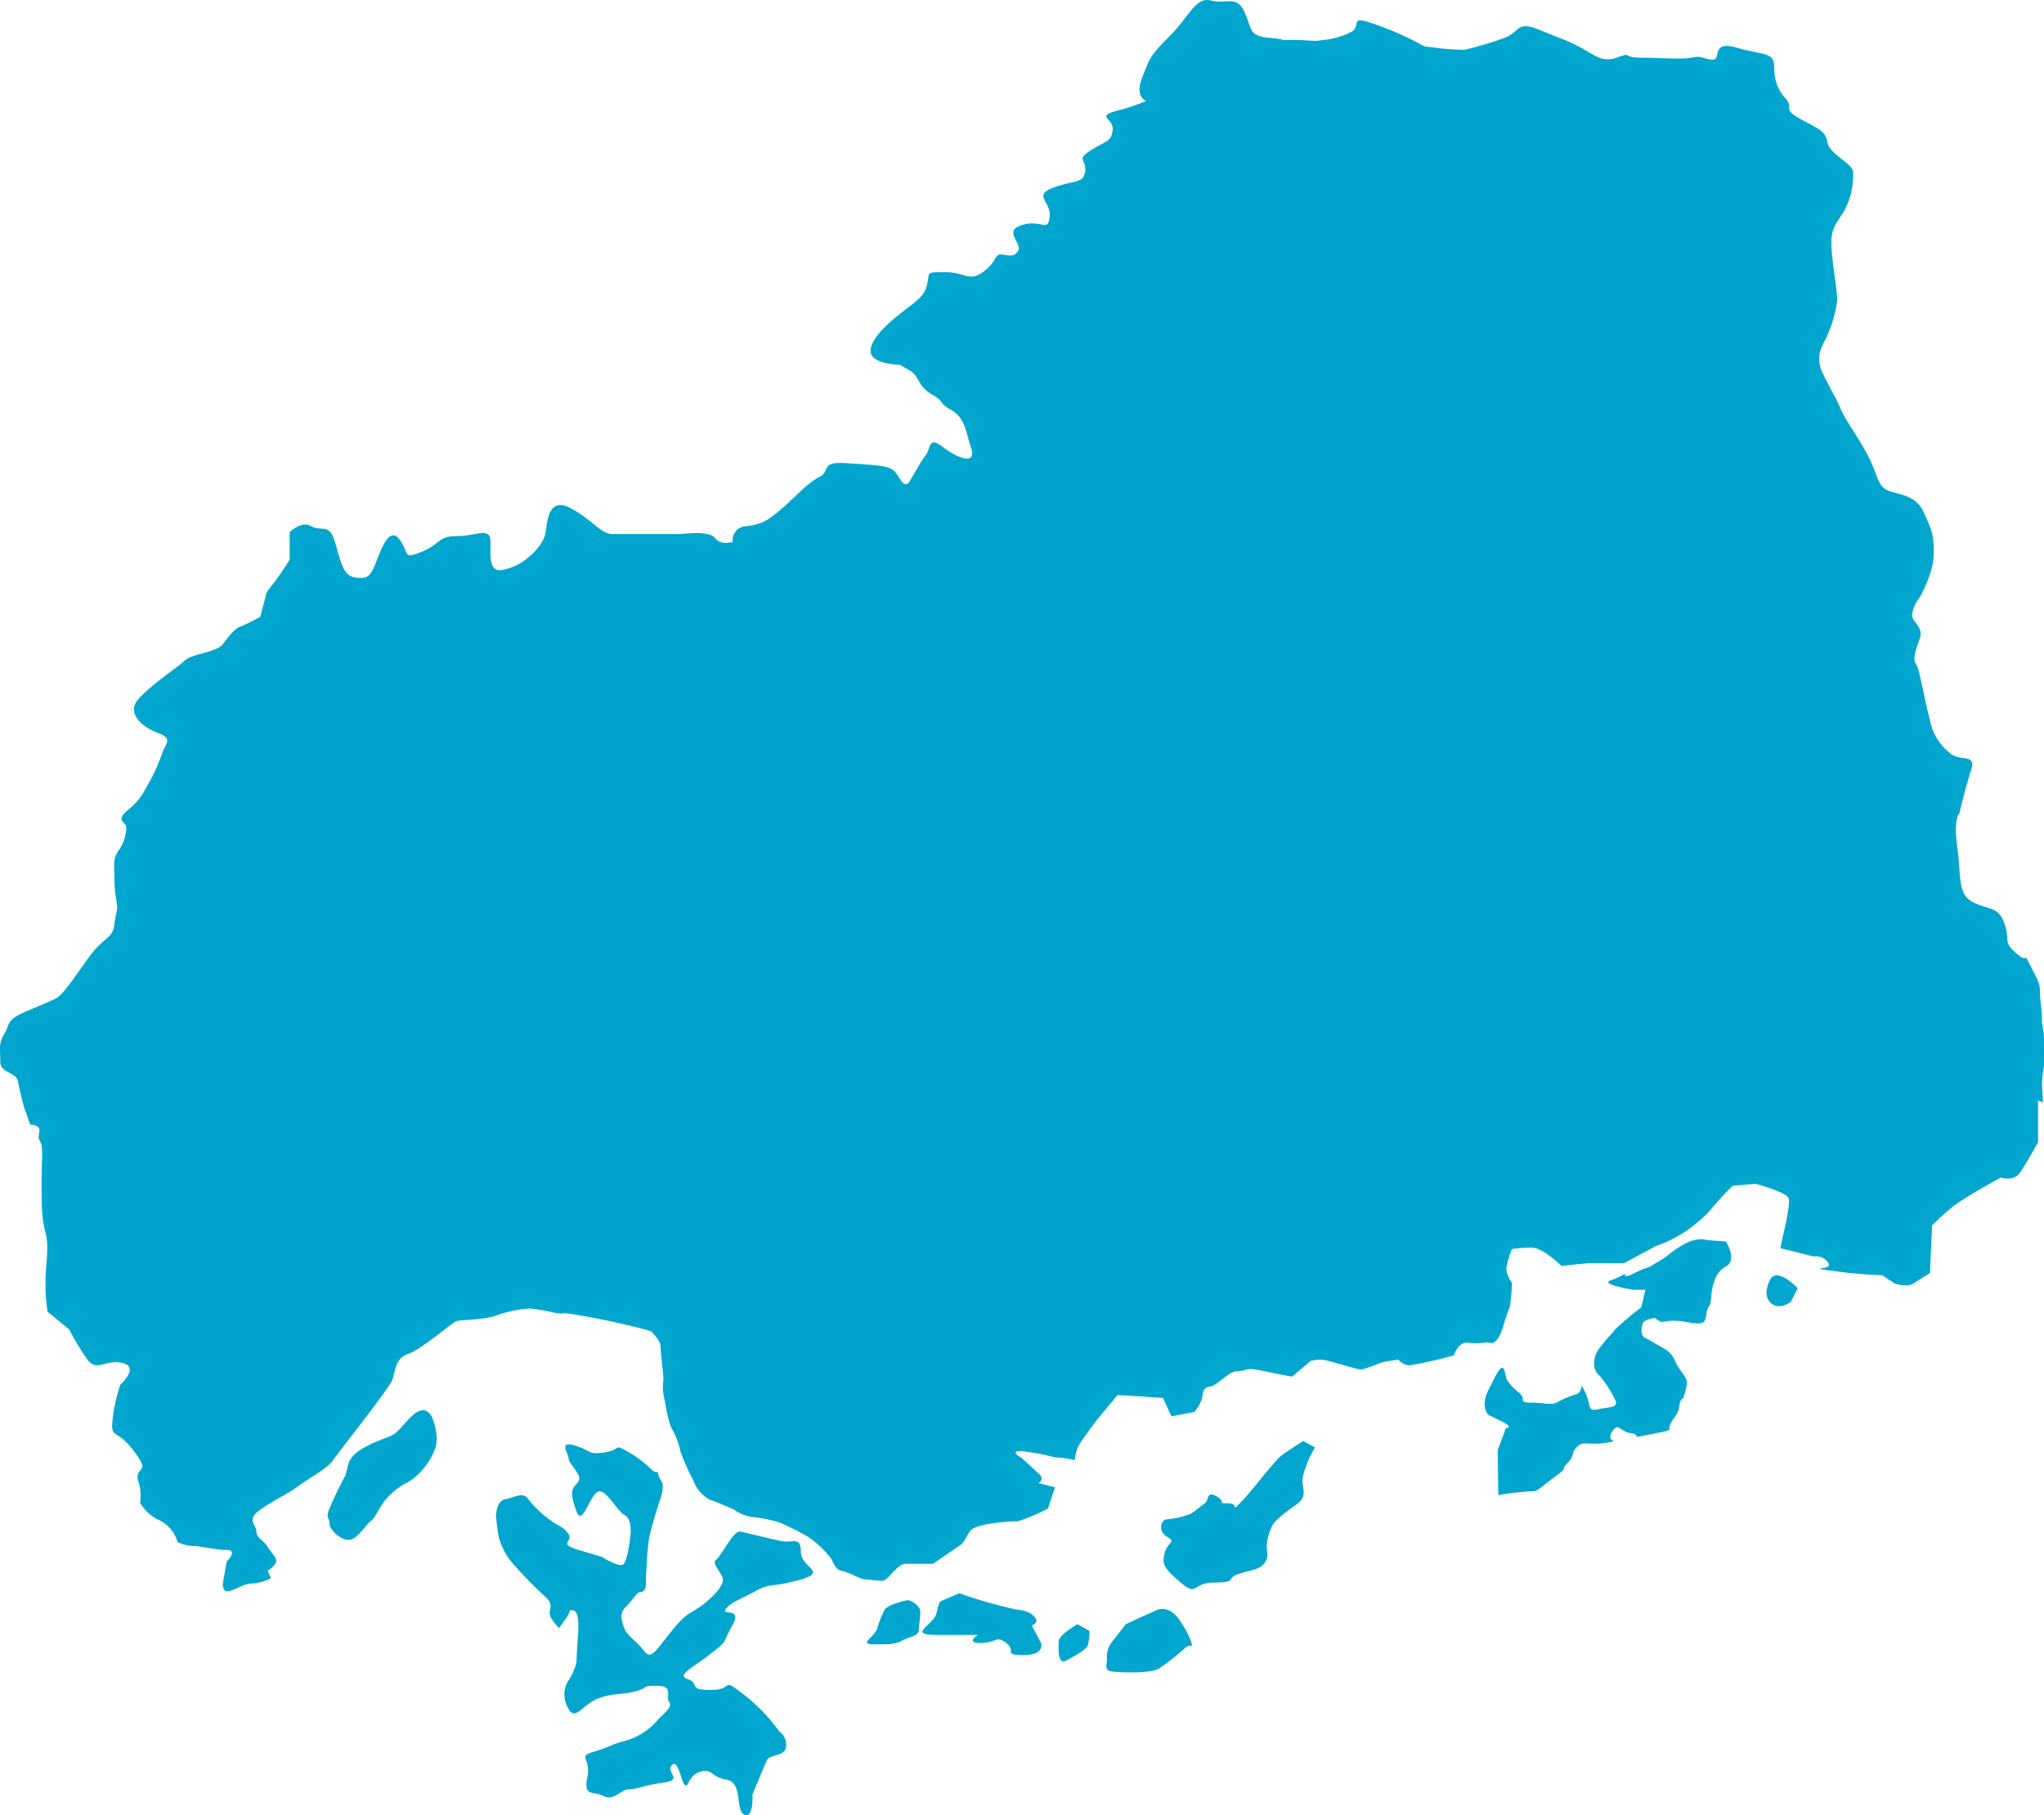
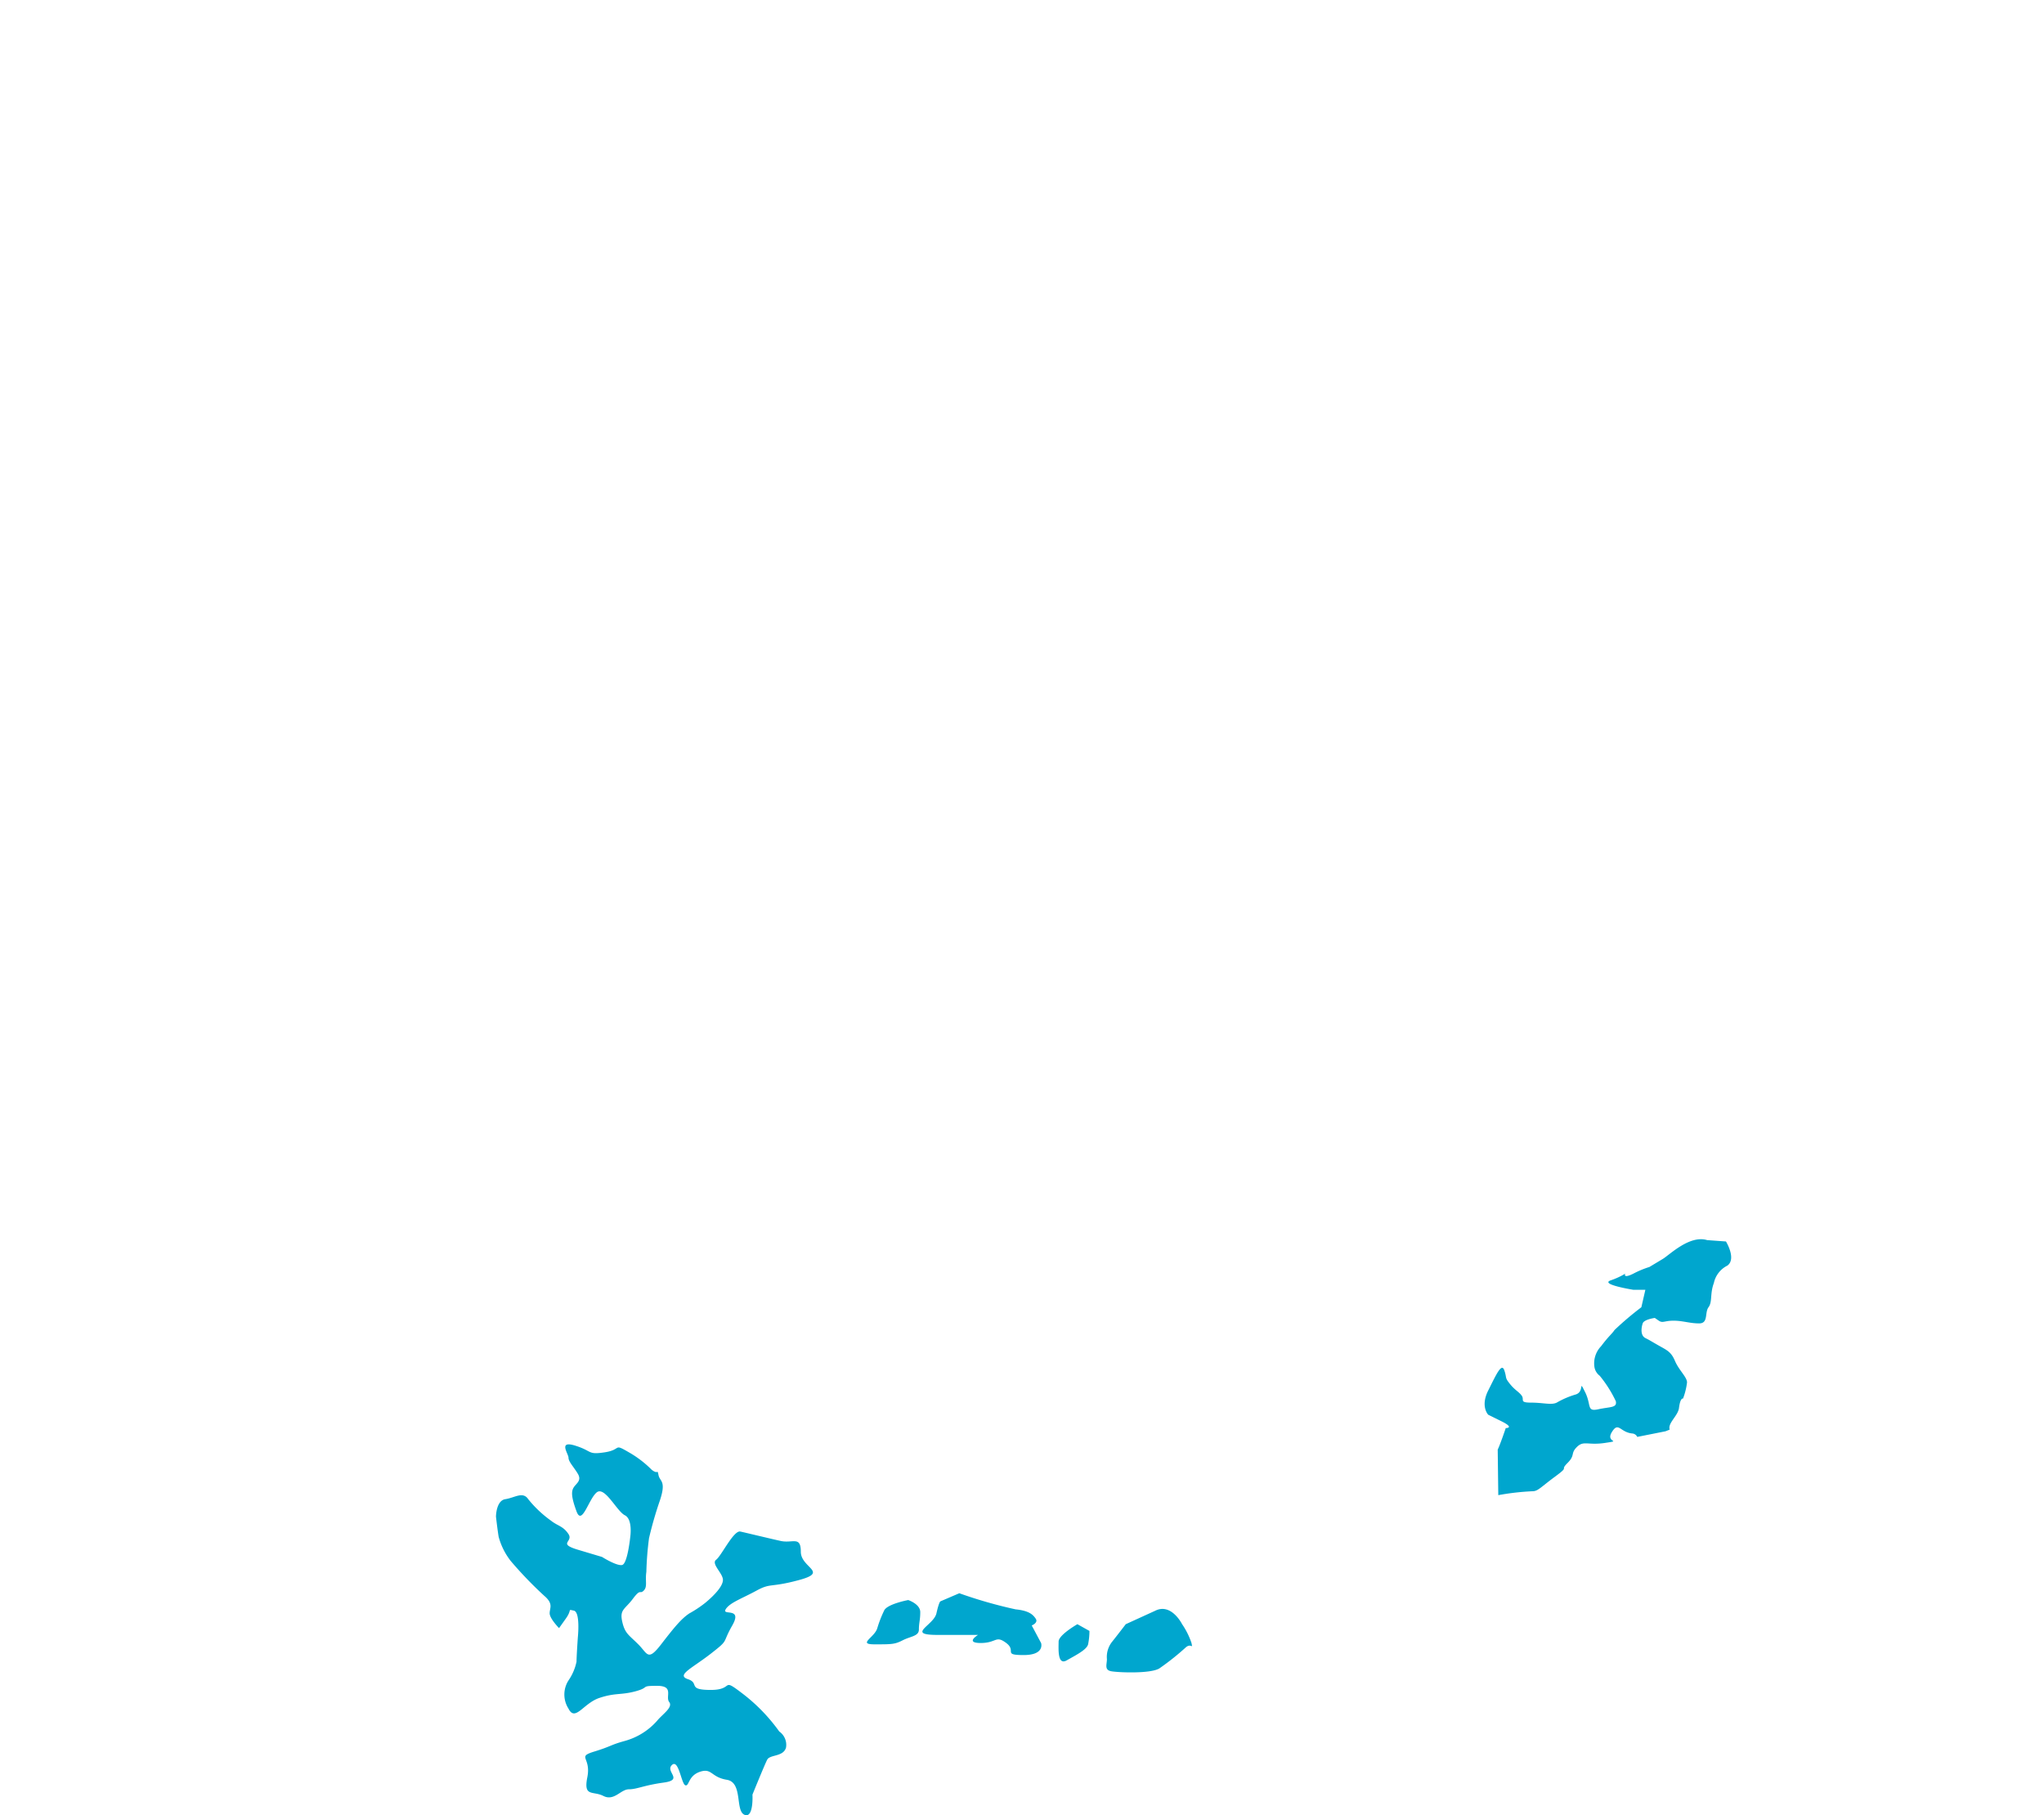
<svg xmlns="http://www.w3.org/2000/svg" width="275.467" height="244.654" viewBox="0 0 275.467 244.654">
  <g transform="translate(6788 -9893)">
-     <path d="M275.467,143.623v-3.178c0-1.856-.274-1.863-.274-3.185s-.26-2.124-.26-3.446-.261-1.6-1.329-3.719,0,0-1.857-1.6-.787-1.589-1.6-3.973c-.787-2.4-2.116-1.863-4.24-2.925s-1.582-3.445-2.13-7.425c-.52-3.986.274-4.507.274-4.507s.8-3.452,1.589-5.85c.8-2.377-1.589-1.055-2.911-2.377a7.29,7.29,0,0,1-2.657-4.513c-.8-2.926-1.337-6.638-1.857-7.439s0-1.856.52-3.453-1.047-2.116-1.047-3.185a4.97,4.97,0,0,1,1.047-2.377s1.871-3.185,1.871-5.85-.275-3.171-1.336-5.561-3.446-2.391-4.768-2.925-1.328-1.589-2.4-3.973-3.445-5.576-3.972-6.9-1.07-2.124-2.391-4.767c-1.322-2.666,0-3.994.534-5.316A16.135,16.135,0,0,0,247.6,40.4c0-1.33-.795-5.576-.795-7.693s.795-2.665,1.857-4.514a10.009,10.009,0,0,0,1.069-5.041c0-1.055-3.193-2.384-3.453-3.973s-1.329-1.856-3.719-3.185-.795-1.336-1.864-2.665a5.705,5.705,0,0,1-1.5-3.072c-.387-.113-.654-.211-.654-.211s.267.1.654.211a8.033,8.033,0,0,1-.085-1.161c0-2.13-1.321-1.6-5.041-2.665s-1.856,1.857-3.452,1.6-1.322-.528-2.651-.26-4.508,0-6.9,0-1.055-.809-3.185,0a3.338,3.338,0,0,1-2.96-.282c-.021.71-.049,1.02-.049,1.02s.028-.31.049-1.02c-.7-.358-1.421-.851-2.349-1.315-2.116-1.054-1.856-.794-5.041-2.123s-2.644.267-4.775,1.054c-2.123.809-5.308,1.6-5.308,1.6a32.639,32.639,0,0,1-3.972-.267c-1.857-.26-1.07,0-2.124-.52a41.136,41.136,0,0,0-6.1-2.665c-3.72-1.328-1.589.267-3.185,1.069a10.179,10.179,0,0,1-3.72,1.062c-1.589.267-1.589,0-4.239,0s0,0-2.926-.275c-2.911-.26-2.383-1.054-3.445-3.445S165.35.6,163.227.066c-2.131-.52-2.918,2.13-5.576,4.781S155,7.773,153.939,10.423s.527,3.185.527,3.185a24.193,24.193,0,0,1-3.972,1.322c-2.926.8-.275,1.069-.542,2.658s-.787,1.322-2.918,2.651-.534,1.322-.795,2.918-1.328,1.061-4.246,2.123-.26,1.856-.535,3.98c-.26,2.124-1.054.267-3.7,1.062s0,2.39-.527,3.445-1.6.534-2.4.534-.528,1.062-2.384,2.384-2.4,0-5.034,0c-2.665,0-2.131,0-2.4,1.329s-.527,1.856-2.644,3.445-5.041,3.987-5.041,5.836,3.973,1.87,3.973,1.87l1.328.788c1.329.8,1.062,2.123,2.926,3.185s.787,1.062,2.643,2.124,1.864,2.65,2.658,5.041-1.6,1.589-3.712,0-1.589,0-2.4,1.061c-.788,1.055-1.322,2.124-2.117,3.446s-1.328-.527-2.116-1.322-2.665-.794-6.37-1.062-2.131,1.062-3.72,1.857-3.185,2.651-5.041,4.246-2.651,2.124-4.781,2.391a1.876,1.876,0,0,0-1.85,2.116s-1.6.535-2.39-.527-4.514-.535-4.514-.535H82.557c-1.6,0-2.651-1.856-5.575-3.445s-3.186,1.322-3.445,3.178-2.384,3.453-2.384,3.453a7.313,7.313,0,0,1-3.186,1.6c-2.123.534-1.862-1.6-1.862-3.72s-1.857-.787-4.508-.787-2.123,1.047-4.774,2.116-1.6.26-2.925-1.589-2.383.795-3.185,2.919-1.322,2.383-2.918,2.116-1.849-2.116-2.651-4.775c-.794-2.643-1.856-1.329-3.185-2.116s-2.918.787-2.918.787v3.72s-1.322,2.124-2.384,3.452-.8,1.322-.8,1.322l-.788,2.918A23.193,23.193,0,0,1,32.4,84.448c-.788.26-1.589,1.329-2.377,2.391-.809,1.055-4.254,1.322-5.042,2.123-.808.788-4.78,3.445-6.369,5.3s.519,3.712,2.65,4.514,1.055,1.322.534,2.918a23.918,23.918,0,0,1-2.13,4.507,8.544,8.544,0,0,1-2.383,2.925c-1.857,1.589-.268,1.589-.268,2.384a5.513,5.513,0,0,1-1.069,3.178c-.787,1.068-.52,2.4-.52,3.459a15.5,15.5,0,0,0,.26,3.178c.26,1.589,0,1.062-.26,3.185s-1.329,1.589-3.452,4.514-3.445,5.042-4.514,5.576c-1.048.534-1.857.794-4.247,1.849s-1.85,1.6-2.651,2.918-.52,2.124-.52,3.72,2.116,1.322,2.376,2.651.8,3.445.8,3.445l.844,2.362a1.809,1.809,0,0,0,.217.028c1.864.275.535,1.322,1.069,2.131.528.788.26,2.117.26,5.562s0,4.781.528,6.9,0,3.987,0,6.638a22.035,22.035,0,0,0,.274,3.987l2.911,2.376a34.474,34.474,0,0,0,2.4,3.987c1.322,1.849,2.384,0,4.768.534s-.26,2.918-.26,2.918a21.12,21.12,0,0,0-1.062,4.774c-.267,2.651.527,1.055,2.918,4.24s0,1.856.535,3.98a5.892,5.892,0,0,1,.26,2.918,5.683,5.683,0,0,0,2.657,2.4,4.624,4.624,0,0,1,2.384,2.911,5.5,5.5,0,0,0,2.123.535c1.062,0,2.918.527,4.507.527s0,1.589,0,1.589l-.52,2.925c0,2.384,2.117,0,3.973,0a5.916,5.916,0,0,0,2.51-.717l-.45-.963s1.16-.767,1.16-1.343-.576-.956-1.16-1.913c-.563-.949-1.519-1.139-1.519-2.1s-1.533-1.525.759-3.065,3.439-1.906,4.972-3.066c1.533-1.132,3.824-2.293,4.6-3.432s7.643-9.752,8.023-10.9.386-2.875,2.109-3.438,5.92-4.212,6.49-4.409,4.022-.189,5.358-.759a16.48,16.48,0,0,1,4.584-.95,27.548,27.548,0,0,1,3.255.563c2.293.387-.576-.38,4.585.569S87.7,179.4,87.7,179.4s1.329,1.146,1.329,2.109c0,.943.387,3.621.387,4.395a7.434,7.434,0,0,0,0,2.1c.19.583.576,3.635,1.153,4.591a10.381,10.381,0,0,1,1.139,3.058,30.065,30.065,0,0,0,1.723,3.832,4.742,4.742,0,0,0,2.292,2.672c.759.19,3.248,1.337,3.248,1.337a5.3,5.3,0,0,0,2.482.956,18.643,18.643,0,0,1,3.643.759,36.012,36.012,0,0,1,3.824,1.919,14.226,14.226,0,0,1,3.052,2.862c.577.963.577,1.54,1.533,1.73s2.475,1.139,3.052,1.139,1.35.19,2.306.19,1.912-2.293,3.241-2.293h3.643s3.051-2.1,3.621-2.482.576-.773,1.35-1.9c.759-1.16,5.927-1.35,6.5-1.35a27.844,27.844,0,0,0,4.015-1.715l.95-2.87-2.293-.569a.639.639,0,0,0,.2-1.146c-.774-.774-2.489-2.292-2.489-2.292s-2.1-1.16.774-.774,3.431.774,4.2.774a13.642,13.642,0,0,1,2.293.373,4.591,4.591,0,0,1,.576-2.1c.584-.949,2.3-3.241,2.3-3.241l2.869-3.452,6.117.386,1.146,2.489,3.059-.584a5.019,5.019,0,0,0,.949-1.518c.386-.964,0-1.716,1.153-1.9s2.489-2.11,3.818-2.11.766-.569,3.446,0,3.824.76,3.824.76l2.483-2.1a4.319,4.319,0,0,1,2.489,0c1.533.387,3.824,1.146,4.4,1.146a24.17,24.17,0,0,0,2.679-.949c.753-.2,2.292-.387,2.292-.387a2.027,2.027,0,0,0,1.519.766,57.308,57.308,0,0,0,5.934-1.343s.563-1.715,1.716-1.715a10.578,10.578,0,0,0,2.489,0c.576-.2,1.519.963,2.482-2.292s.773-1.716.963-3.256a22.323,22.323,0,0,0,.19-2.489,4.647,4.647,0,0,1-.766-1.9,11.734,11.734,0,0,1,.766-2.679,18,18,0,0,1,2.672-.19c1.533,0,4.015,2.482,4.015,2.482s2.876-.386,4.2-.386h4.219l4.275-2.3a18.152,18.152,0,0,0,3.08-1.4,18.613,18.613,0,0,0,4.2-3.361,42.083,42.083,0,0,1,3.08-3.361l3.08-.281s4.2,1.125,4.479,1.962-.837,5.322-.837,5.322l-.281,1.4,4.479,1.118a1.956,1.956,0,0,1,1.961.843c.838,1.118-3.641.556.838,1.118a59.508,59.508,0,0,0,6.44.562l1.681,1.118s1.68.563,2.524,0,2.235-1.4,2.235-1.4l.282-6.441s1.4-1.4,2.8-2.523,6.441-3.917,6.441-3.917,1.68.556,2.524-.562,2.517-4.2,2.517-4.2v-5.6l.661.218c-.063-.985-.126-2.032-.126-2.517a14.286,14.286,0,0,1,.274-2.4" transform="translate(-6788 9893)" fill="#00a6ce" />
-     <path d="M58.152,190.845s1.279,2.721.365,4.7a9.223,9.223,0,0,1-3.438,4.169,9.309,9.309,0,0,0-3.073,2.349c-.906,1.09-1.448,2.531-2,2.9s-1.625,2.173-2.708,2.531-2.9-1.266-2.9-2.172-.549-.725,0-1.983a44.738,44.738,0,0,1,1.983-4.17c.738-1.265,0-2.531,2.538-3.98s3.438-1.266,4.521-2.165,3.255-4.529,4.7-2.18" transform="translate(-6788 9893)" fill="#00a6ce" />
    <path d="M99.769,206.412c.541.112,3.811.907,5.435,1.266s2.721-.717,2.721,1.456,3.8,2.713-.189,3.8-3.8.359-5.787,1.442S98.335,216,97.793,216.9s2.342-.358.893,2.172-.351,1.821-2.889,3.8-4.711,2.89-3.08,3.439-.176,1.448,3.08,1.448,1.258-1.814,4.338.541a23.842,23.842,0,0,1,4.886,5.063,2.183,2.183,0,0,1,.908,2.172c-.366,1.266-2.166.908-2.538,1.632s-1.983,4.7-1.983,4.7.183,3.262-1.083,2.714-.19-4.339-2.356-4.711c-2.172-.345-2-1.624-3.628-1.083s-1.442,2-1.983,1.821c-.541-.2-.9-3.621-1.814-2.721s1.631,1.983-1.083,2.355-3.62.908-4.71.908-1.983,1.631-3.425.9-2.713.183-2.172-2.525c.541-2.728-1.456-2.713.9-3.452,2.355-.717,2.172-.9,4.155-1.442a8.975,8.975,0,0,0,4.345-2.713c.732-.9,2.187-1.815,1.632-2.532s.717-2.179-1.632-2.179-.893.189-2.889.731-2.714.175-4.887.9-3.256,3.255-4.163,1.441a3.52,3.52,0,0,1,0-3.8,6.938,6.938,0,0,0,1.083-2.532c0-.724.176-3.262.176-3.262s.366-3.432-.542-3.615-.175-.182-1.083,1.083l-.906,1.273s-1.266-1.273-1.266-2,.542-1.26-.717-2.342a52.68,52.68,0,0,1-4.535-4.711,9.178,9.178,0,0,1-1.624-3.256c-.176-1.083-.359-2.713-.359-2.713s.007-2.166,1.266-2.356,2.355-1.083,3.079,0a15.439,15.439,0,0,0,3.073,2.9c.9.717,1.638.717,2.355,1.807s-1.63,1.265,1.456,2.165l3.065.915s1.99,1.258,2.715,1.083,1.09-3.8,1.09-3.8.358-2.355-.732-2.9-2.714-3.98-3.8-3.073S78.43,205.681,77.7,203.7s-.724-2.721-.366-3.263,1.083-.893.542-1.806-1.259-1.625-1.259-2.166-1.441-2.362.907-1.631,1.625,1.258,3.973.9,1.09-1.266,3.256,0a14.325,14.325,0,0,1,3.079,2.355c.914.717.731-.183.914.717s1.083.738.176,3.453a50.05,50.05,0,0,0-1.455,5.055,42.831,42.831,0,0,0-.359,4.535c-.183,1.259.183,1.983-.359,2.525s-.365-.359-1.448,1.09-1.807,1.441-1.448,3.072.9,1.807,2.172,3.08,1.266,2.341,3.073,0,2.721-3.446,3.8-4.169A15.42,15.42,0,0,0,95.073,216c1.082-.9,2.355-2.173,2.355-3.073s-1.631-2.173-.914-2.714,2.355-3.987,3.255-3.8" transform="translate(-6788 9893)" fill="#00a6ce" />
    <path d="M122.4,215.644s-2.9.541-3.256,1.441a15.59,15.59,0,0,0-.914,2.356c-.365,1.258-2.714,2.173-.365,2.173s2.721,0,3.8-.549,2.173-.542,2.173-1.449.183-1.258.183-2.348-1.624-1.624-1.624-1.624" transform="translate(-6788 9893)" fill="#00a6ce" />
    <path d="M129.28,214.73l-2.539,1.09s-.175,0-.541,1.624-4.17,2.9.175,2.9h5.436s-1.814,1.089.358,1.089,1.99-1.089,3.439,0-.541,1.625,2.355,1.625,2.342-1.625,2.342-1.625l-1.259-2.362s.907-.358.541-.907-.9-1.083-2.713-1.265a61.664,61.664,0,0,1-7.594-2.173" transform="translate(-6788 9893)" fill="#00a6ce" />
    <path d="M145.2,218.9s-2.532,1.441-2.532,2.341-.189,3.256,1.082,2.538,2.716-1.447,2.89-2.165a9.122,9.122,0,0,0,.183-1.807Z" transform="translate(-6788 9893)" fill="#00a6ce" />
    <path d="M155.689,217.085l-3.972,1.814s-1.1,1.442-1.821,2.342a3.284,3.284,0,0,0-.718,2.362c0,.717-.365,1.434.541,1.632.915.175,5.253.365,6.511-.366a34.882,34.882,0,0,0,3.629-2.89c.717-.542.9.358.717-.542a10.183,10.183,0,0,0-1.265-2.538s-1.449-2.9-3.622-1.814" transform="translate(-6788 9893)" fill="#00a6ce" />
-     <path d="M175.6,198.98a13.764,13.764,0,0,1,1.441-3.614c.07-.141.134-.162.2-.268l-1.617-.892c-.281.183-.52.351-.935.618-2.539,1.624-2.166,1.442-3.445,2.9-1.259,1.449-2.89,3.621-4.156,4.88s0,0-1.631,0,0,0-1.441-.9c-1.456-.9-1.083.541-1.632.9s-1.083.914-1.99,1.456a11.806,11.806,0,0,1-3.255.717c-.739.19-1.09,1.631.175,2.355s0,.724-.358,2.18-.19,1.983,2.166,3.972,1.448,0,4.528,0,1.624-.541,3.079-1.089,2.883-.541,3.615-1.449.358-1.631.358-2.348a7.571,7.571,0,0,1,.731-2.714c.359-.732,1.435-1.624,3.256-2.9s.548-2.349.907-3.8" transform="translate(-6788 9893)" fill="#00a6ce" />
-     <path d="M238.539,172.5c-.345.682-.935,2.228.183,3.164s2.615-.183,2.615-.183l.935-1.864s-2.8-2.988-3.733-1.117" transform="translate(-6788 9893)" fill="#00a6ce" />
    <path d="M232.6,167.318l-2.531-.183c-2.356-.723-5.07,1.99-5.97,2.532l-1.814,1.09a12.694,12.694,0,0,0-2.165.9c-1.456.724-1.091,0-1.091,0a10.273,10.273,0,0,1-1.99.913c-1.434.542,3.081,1.259,3.081,1.259h1.624l-.542,2.356a42.375,42.375,0,0,0-3.621,3.072c-.352.541-.717.732-1.807,2.18a3.327,3.327,0,0,0-.907,2.707,1.852,1.852,0,0,0,.724,1.273,16.457,16.457,0,0,1,2.173,3.431c.183.907-.725.731-2.355,1.083s-.9-.541-1.8-2.341c-.915-1.808,0,0-1.281.358a11.641,11.641,0,0,0-2.53,1.089c-.725.359-1.808,0-3.439,0s-.9-.365-1.259-.906-.906-.731-1.623-1.631-.373-.725-.739-1.808-1.083.542-2.172,2.708,0,3.269,0,3.269l1.821.9c1.807.9.541.9.541.9s-.731,2.173-1.083,2.9l.077,6.138a34.188,34.188,0,0,1,4.62-.527c.731,0,1.09-.542,3.073-2s.541-.717,1.631-1.8.365-1.273,1.28-2.173,1.441-.183,3.8-.541,0,0,.9-1.456,1.083,0,2.715.183a.809.809,0,0,1,.71.464l3.814-.759.559-.225c-.3-.872,1.118-1.842,1.252-2.918.183-1.448.541-1.259.541-1.259a9.123,9.123,0,0,0,.542-2.179c0-.725-1.083-1.625-1.625-2.9s-1.09-1.441-2.355-2.166-.914-.548-1.631-.914-.542-1.434-.366-1.976,1.631-.738,1.631-.738l.541.372c.542.366.732,0,1.99,0s2.173.366,3.446.366.724-1.455,1.265-2.179.176-1.815.718-3.256a3.428,3.428,0,0,1,1.82-2.355c1.26-.907-.189-3.256-.189-3.256" transform="translate(-6788 9893)" fill="#00a6ce" />
  </g>
</svg>